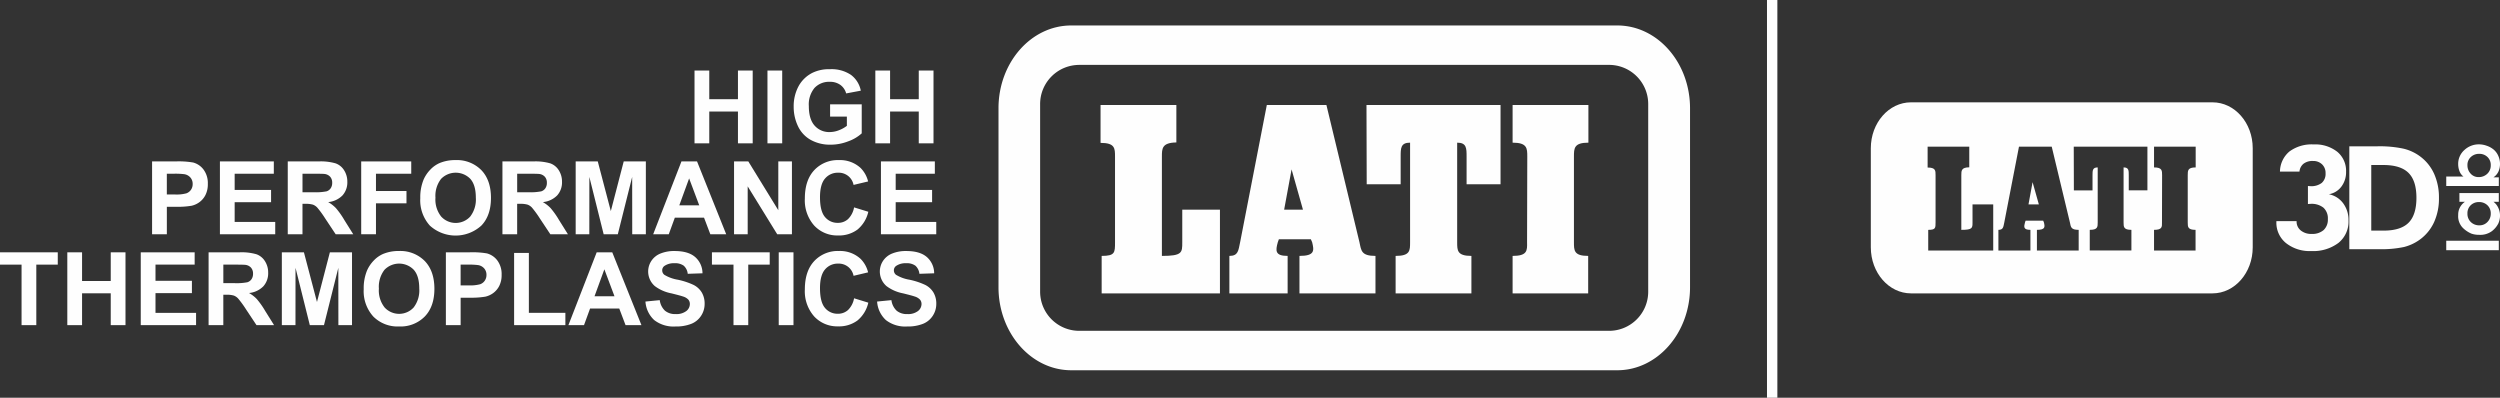
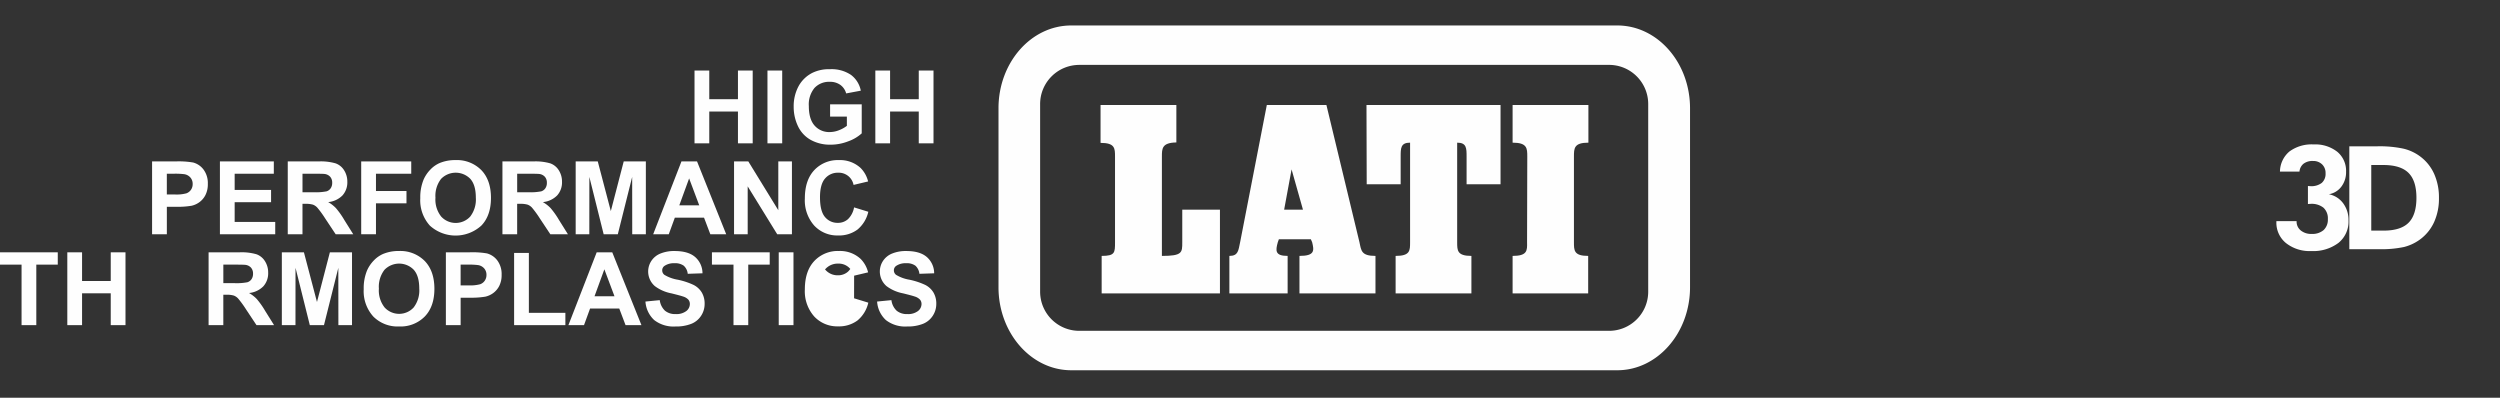
<svg xmlns="http://www.w3.org/2000/svg" width="708.721" height="112.748" viewBox="0 0 708.721 112.748">
  <rect x="0" y="0" width="708.721" height="112.748" fill="#333333" stroke="none" />
  <g id="Raggruppa_1" data-name="Raggruppa 1" transform="translate(-483.493 -576.138)">
-     <path id="Tracciato_1" data-name="Tracciato 1" d="M13433.006,734.12h85.493c6.276,0,11.386,5.815,11.386,13.006v28.112c0,7.191-5.109,13.041-11.386,13.041h-85.493c-6.276,0-11.386-5.849-11.386-13.041V747.126C13421.62,739.935,13426.729,734.12,13433.006,734.12Zm71.188,20.644c0-1.3,0-2.191-2.286-2.191v-5.888h11.807v5.888c-2.252,0-2.252.89-2.252,2.191v13.386c0,1.267,0,2.123,2.218,2.123v5.854h-11.772v-5.854c2.286,0,2.286-.822,2.252-2.123Zm-35.487,15.51c2.423,0,2.286-.856,1.979-2.123l-.205-.479h-4.981l-.171.479c-.342,1.267-.478,2.123,1.535,2.123v5.854h-9.077v-5.854c1.4,0,1.4-.856,1.673-2.123l4.163-21.467h9.281l5.152,21.467c.273,1.3.273,2.123,2.491,2.123v5.854h-11.841v-5.854Zm-2.389-7.224,1.16-6.3,1.774,6.3Zm12.83-16.366h20.883v12.393h-5.289v-4.314c0-1.335,0-2.191-1.467-2.191v15.578c0,1.267,0,2.123,2.218,2.123v5.854h-11.807v-5.854c2.252,0,2.252-.822,2.252-2.123V752.573c-1.467,0-1.467.856-1.467,2.191v4.314h-5.289l-.034-12.393Zm-41.426,0h11.807v5.855c-2.252.034-2.252.959-2.252,2.225v15.51c3.174,0,3.174-.514,3.174-2.123v-5.1h5.869v13.078h-18.426v-5.854c2.081,0,2.081-.514,2.081-2.123V754.764c0-1.3,0-2.157-2.252-2.157v-5.923Z" transform="translate(-12407.771 -128.973)" fill="#fefefe" fill-rule="evenodd" />
-     <path id="Tracciato_2" data-name="Tracciato 2" d="M17549.75,1065.519v-2.691h14.9v2.691Zm14.9-16.2v2.468h-1.512a4.342,4.342,0,0,1,1.357,1.689,5.026,5.026,0,0,1,.5,2.154,5.449,5.449,0,0,1-.49,2.326,6.529,6.529,0,0,1-1.771,2.124,5.55,5.55,0,0,1-3.666,1.072,6.622,6.622,0,0,1-2.17-.333,7.82,7.82,0,0,1-2.359-1.557,4.676,4.676,0,0,1-1.4-3.712,4.385,4.385,0,0,1,1.916-3.763h-1.572v-2.468Zm-8.891,5.785a3.219,3.219,0,0,0,.961,2.427,3.373,3.373,0,0,0,2.445.93,3.026,3.026,0,0,0,2.285-.971,3.28,3.28,0,0,0,.92-2.347,3.138,3.138,0,0,0-.939-2.367,3.3,3.3,0,0,0-2.387-.91,3.258,3.258,0,0,0-2.355.9,3.1,3.1,0,0,0-.93,2.336Zm-6.008-7.788v-2.69h4.877a3.308,3.308,0,0,1-1.119-1.507,5.471,5.471,0,0,1-.373-1.992,5.218,5.218,0,0,1,1.758-4.016,5.978,5.978,0,0,1,4.17-1.608,6.606,6.606,0,0,1,2.15.394,6.2,6.2,0,0,1,1.971,1.082,4.942,4.942,0,0,1,1.316,1.78,5.529,5.529,0,0,1,.49,2.286,5.173,5.173,0,0,1-.449,2.175,3.912,3.912,0,0,1-1.4,1.628h1.512v2.468h-14.9Zm9.172-2.528a3.438,3.438,0,0,0,2.457-.941,3.2,3.2,0,0,0,.99-2.437,3.078,3.078,0,0,0-.93-2.316,3.255,3.255,0,0,0-2.355-.9,3.333,3.333,0,0,0-2.365.9,3.025,3.025,0,0,0-.961,2.316,3.419,3.419,0,0,0,.9,2.387A2.933,2.933,0,0,0,17558.922,1044.785Z" transform="translate(-16372.776 -418.444)" fill="#fefefe" fill-rule="evenodd" />
    <path id="Tracciato_3" data-name="Tracciato 3" d="M16331.14,1057.969h5.731v.081a3.2,3.2,0,0,0,1.179,2.563,4.639,4.639,0,0,0,3.083.986,4.878,4.878,0,0,0,3.4-1.094,4.005,4.005,0,0,0,1.2-3.107,4.089,4.089,0,0,0-1.239-3.229,5.352,5.352,0,0,0-3.638-1.095c-.075,0-.2.007-.373.021s-.3.021-.4.021v-5.1c.081,0,.2.007.358.021s.271.021.339.021a4.855,4.855,0,0,0,3.219-.918,3.4,3.4,0,0,0,1.083-2.753,3.337,3.337,0,0,0-.981-2.508,3.552,3.552,0,0,0-2.588-.959,4.134,4.134,0,0,0-2.677.782,3.231,3.231,0,0,0-1.151,2.236h-5.528a7.561,7.561,0,0,1,2.683-5.71,10.608,10.608,0,0,1,6.863-2,10.1,10.1,0,0,1,6.715,2.094,7.007,7.007,0,0,1,2.479,5.649,6.741,6.741,0,0,1-1.342,4.235,5.562,5.562,0,0,1-3.543,2.141,6.631,6.631,0,0,1,4.065,2.57,7.9,7.9,0,0,1,1.511,4.894,7.747,7.747,0,0,1-2.839,6.322,11.871,11.871,0,0,1-7.73,2.318,10.768,10.768,0,0,1-7.168-2.271,7.412,7.412,0,0,1-2.711-5.975v-.238Z" transform="translate(-15202.32 -419.145)" fill="#fefefe" fill-rule="evenodd" />
    <path id="Tracciato_4" data-name="Tracciato 4" d="M16860.691,1073.551h3.455c3.252,0,5.629-.741,7.113-2.229s2.236-3.841,2.236-7.07-.746-5.568-2.236-7.056-3.861-2.243-7.113-2.243h-3.455Zm-6.221,5.262V1049.65h7.928a32.311,32.311,0,0,1,7.377.659,12.863,12.863,0,0,1,4.744,2.189,12.533,12.533,0,0,1,4,4.969,16.335,16.335,0,0,1,1.361,6.825,16.129,16.129,0,0,1-1.389,6.879,12.573,12.573,0,0,1-4.064,4.949,13.12,13.12,0,0,1-4.418,2.067,30.555,30.555,0,0,1-7.113.625h-8.422Z" transform="translate(-15704.972 -432.035)" fill="#fefefe" fill-rule="evenodd" />
-     <path id="Tracciato_5" data-name="Tracciato 5" d="M12679.631,0V112.748h-2.94V0Z" transform="translate(-11692.277 576.138)" fill="#fefefe" />
    <path id="Tracciato_6" data-name="Tracciato 6" d="M7338.855,182.71H7184.046c-11.364,0-20.617,10.494-20.617,23.473v50.735c0,12.978,9.253,23.535,20.617,23.535h154.809c11.364,0,20.617-10.557,20.617-23.535V206.183c0-12.979-9.253-23.473-20.617-23.473Zm-2.36,11.178H7186.344A11.1,11.1,0,0,0,7175.229,205V258.16a11.1,11.1,0,0,0,11.116,11.116H7336.5a11.1,11.1,0,0,0,11.116-11.116V205a11.1,11.1,0,0,0-11.116-11.116Z" transform="translate(-6396.874 400.648)" fill="#fefefe" fill-rule="evenodd" />
    <path id="Tracciato_7" data-name="Tracciato 7" d="M10855.86,767.825c0-2.36,0-3.974-4.16-3.974V753.17h21.486v10.681c-4.1,0-4.1,1.615-4.1,3.974v24.281c0,2.3,0,3.85,4.036,3.85v10.619H10851.7V795.957c4.16,0,4.16-1.49,4.1-3.85Z" transform="translate(-9939.401 -147.27)" fill="#fefefe" fill-rule="evenodd" />
    <path id="Tracciato_8" data-name="Tracciato 8" d="M4982.63,526.594V505.95h4.181v8.131h8.13V505.95h4.181v20.644h-4.181v-9.024h-8.13v9.024Z" transform="translate(-4302.248 90.181)" fill="#fefefe" />
    <path id="_1" data-name="1" d="M5505.91,526.594V505.95h4.18v20.644Z" transform="translate(-4804.851 90.181)" fill="#fefefe" />
    <path id="_2" data-name="2" d="M5704.362,509.9v-3.489h8.967v8.237a11.257,11.257,0,0,1-3.792,2.244,13.755,13.755,0,0,1-5.031.966,11.259,11.259,0,0,1-5.641-1.36,8.687,8.687,0,0,1-3.614-3.9,12.612,12.612,0,0,1-1.211-5.512,11.965,11.965,0,0,1,1.35-5.742,9.145,9.145,0,0,1,3.955-3.854,10.656,10.656,0,0,1,4.94-1.028,9.856,9.856,0,0,1,6.006,1.615,7.323,7.323,0,0,1,2.777,4.469l-4.152.778a4.387,4.387,0,0,0-1.638-2.408,4.93,4.93,0,0,0-3-.879,5.619,5.619,0,0,0-4.334,1.735,7.332,7.332,0,0,0-1.61,5.146q0,3.683,1.629,5.521a5.452,5.452,0,0,0,4.277,1.841,7.168,7.168,0,0,0,2.619-.514,8.881,8.881,0,0,0,2.258-1.249V509.9Z" transform="translate(-4985.547 99.296)" fill="#fefefe" />
    <path id="_3" data-name="3" d="M6279.81,526.594V505.95h4.181v8.131h8.13V505.95h4.181v20.644h-4.181v-9.024h-8.13v9.024Z" transform="translate(-5548.17 90.181)" fill="#fefefe" />
    <path id="_4" data-name="4" d="M1091.07,1178.714V1158.07h6.684a24.22,24.22,0,0,1,4.95.308,5.425,5.425,0,0,1,2.97,2.023,6.417,6.417,0,0,1,1.2,4.022,6.776,6.776,0,0,1-.687,3.2,5.7,5.7,0,0,1-1.749,2.037,6.033,6.033,0,0,1-2.157.975,23.665,23.665,0,0,1-4.315.3h-2.71v7.785h-4.18Zm4.18-17.156v5.882h2.273a10.654,10.654,0,0,0,3.282-.327,2.7,2.7,0,0,0,1.3-1.019,2.8,2.8,0,0,0,.471-1.61,2.7,2.7,0,0,0-.658-1.865,2.886,2.886,0,0,0-1.673-.923,20.384,20.384,0,0,0-2.989-.139h-2Z" transform="translate(-564.464 -536.171)" fill="#fefefe" />
    <path id="_5" data-name="5" d="M1577.74,1178.714V1158.07h15.281v3.489h-11.1v4.584h10.322v3.489H1581.92v5.593h11.5v3.489Z" transform="translate(-1031.903 -536.171)" fill="#fefefe" />
    <path id="_6" data-name="6" d="M2064.41,1178.714V1158.07h8.779a15.032,15.032,0,0,1,4.81.557,4.726,4.726,0,0,1,2.4,1.975,5.959,5.959,0,0,1,.9,3.253,5.517,5.517,0,0,1-1.36,3.839,6.536,6.536,0,0,1-4.07,1.908,9.533,9.533,0,0,1,2.22,1.73,23.349,23.349,0,0,1,2.365,3.354l2.518,4.026h-4.983l-2.989-4.507a28.338,28.338,0,0,0-2.206-3.027,3.215,3.215,0,0,0-1.254-.855,7.007,7.007,0,0,0-2.109-.231h-.846v8.621h-4.18Zm4.18-11.908h3.085a15.92,15.92,0,0,0,3.743-.255,2.24,2.24,0,0,0,1.168-.875,2.685,2.685,0,0,0,.423-1.552,2.5,2.5,0,0,0-.557-1.687,2.537,2.537,0,0,0-1.567-.807q-.512-.072-3.042-.072h-3.253v5.248Z" transform="translate(-1499.342 -536.171)" fill="#fefefe" />
    <path id="_7" data-name="7" d="M2591.34,1178.714V1158.07h14.185v3.489h-10v4.9h8.65v3.489h-8.65v8.765Z" transform="translate(-2005.45 -536.171)" fill="#fefefe" />
    <path id="_8" data-name="8" d="M3015.14,1159.4a13.18,13.18,0,0,1,.947-5.305,9.661,9.661,0,0,1,1.922-2.835,8.128,8.128,0,0,1,2.667-1.865,11.387,11.387,0,0,1,4.455-.817,9.708,9.708,0,0,1,7.309,2.835q2.739,2.84,2.739,7.89,0,5.01-2.72,7.838a10.847,10.847,0,0,1-14.6.014,10.692,10.692,0,0,1-2.72-7.756Zm4.3-.139a7.753,7.753,0,0,0,1.625,5.324,5.585,5.585,0,0,0,8.222.014,7.911,7.911,0,0,0,1.6-5.4q0-3.554-1.562-5.3a5.78,5.78,0,0,0-8.3.019,7.822,7.822,0,0,0-1.581,5.339Z" transform="translate(-2412.503 -527.056)" fill="#fefefe" />
    <path id="_9" data-name="9" d="M3604.57,1178.714V1158.07h8.779a15.038,15.038,0,0,1,4.811.557,4.727,4.727,0,0,1,2.4,1.975,5.959,5.959,0,0,1,.9,3.253,5.519,5.519,0,0,1-1.36,3.839,6.538,6.538,0,0,1-4.071,1.908,9.531,9.531,0,0,1,2.22,1.73,23.4,23.4,0,0,1,2.364,3.354l2.518,4.026h-4.983l-2.989-4.507a28.483,28.483,0,0,0-2.206-3.027,3.22,3.22,0,0,0-1.254-.855,7.013,7.013,0,0,0-2.11-.231h-.845v8.621h-4.181Zm4.181-11.908h3.085a15.926,15.926,0,0,0,3.743-.255,2.24,2.24,0,0,0,1.167-.875,2.685,2.685,0,0,0,.423-1.552,2.494,2.494,0,0,0-.558-1.687,2.537,2.537,0,0,0-1.567-.807q-.511-.072-3.041-.072h-3.253v5.248Z" transform="translate(-2978.643 -536.171)" fill="#fefefe" />
    <path id="_10" data-name="10" d="M4130.03,1178.714V1158.07h6.262l3.7,14.08,3.657-14.08h6.276v20.644h-3.863l-.015-16.252-4.07,16.252h-4.017l-4.051-16.252-.014,16.252Z" transform="translate(-3483.338 -536.171)" fill="#fefefe" />
    <path id="_11" data-name="11" d="M4706.731,1178.714h-4.5l-1.783-4.7h-8.279l-1.716,4.7h-4.421l8.015-20.644h4.416Zm-7.641-8.188-2.869-7.641-2.787,7.641Z" transform="translate(-4017.369 -536.171)" fill="#fefefe" />
    <path id="_12" data-name="12" d="M5266.21,1178.714V1158.07h4.046l8.5,13.835V1158.07h3.863v20.644h-4.175l-8.366-13.571v13.571Z" transform="translate(-4574.623 -536.171)" fill="#fefefe" />
    <path id="_13" data-name="13" d="M5788.125,1161.987l4.036,1.24a9.165,9.165,0,0,1-3.094,5.065,8.775,8.775,0,0,1-5.483,1.653,8.893,8.893,0,0,1-6.766-2.811,10.769,10.769,0,0,1-2.648-7.689q0-5.153,2.662-8.01a9.125,9.125,0,0,1,7-2.855,8.583,8.583,0,0,1,6.156,2.244,8.151,8.151,0,0,1,2.114,3.811l-4.123.98a4.261,4.261,0,0,0-4.354-3.46,4.7,4.7,0,0,0-3.729,1.648q-1.434,1.643-1.432,5.334,0,3.907,1.408,5.57a4.578,4.578,0,0,0,3.667,1.663,4.175,4.175,0,0,0,2.864-1.057,6.137,6.137,0,0,0,1.72-3.325Z" transform="translate(-5062.511 -527.056)" fill="#fefefe" />
-     <path id="_14" data-name="14" d="M6320.06,1178.714V1158.07h15.281v3.489h-11.1v4.584h10.322v3.489h-10.322v5.593h11.5v3.489Z" transform="translate(-5586.83 -536.171)" fill="#fefefe" />
    <path id="_15" data-name="15" d="M6.113,1830.834v-17.156H0v-3.489H16.376v3.489H10.293v17.156Z" transform="translate(483.493 -1162.522)" fill="#fefefe" />
    <path id="_16" data-name="16" d="M482.9,1830.834V1810.19h4.181v8.131h8.13v-8.131h4.181v20.644h-4.181v-9.025h-8.13v9.025Z" transform="translate(19.675 -1162.522)" fill="#fefefe" />
-     <path id="_17" data-name="17" d="M1009.83,1830.834V1810.19h15.281v3.489h-11.1v4.585h10.322v3.489h-10.322v5.593h11.5v3.489Z" transform="translate(-486.434 -1162.522)" fill="#fefefe" />
    <path id="_18" data-name="18" d="M1496.5,1830.834V1810.19h8.779a15.037,15.037,0,0,1,4.811.557,4.726,4.726,0,0,1,2.4,1.975,5.959,5.959,0,0,1,.9,3.253,5.52,5.52,0,0,1-1.36,3.84,6.537,6.537,0,0,1-4.07,1.908,9.53,9.53,0,0,1,2.22,1.73,23.343,23.343,0,0,1,2.364,3.354l2.518,4.027h-4.983l-2.989-4.508a28.6,28.6,0,0,0-2.206-3.027,3.217,3.217,0,0,0-1.254-.855,7,7,0,0,0-2.11-.231h-.846v8.621H1496.5Zm4.181-11.908h3.085a15.933,15.933,0,0,0,3.743-.255,2.241,2.241,0,0,0,1.168-.875,2.686,2.686,0,0,0,.423-1.552,2.5,2.5,0,0,0-.558-1.687,2.534,2.534,0,0,0-1.567-.807q-.512-.072-3.042-.072h-3.253v5.247Z" transform="translate(-953.873 -1162.522)" fill="#fefefe" />
    <path id="_19" data-name="19" d="M2021.97,1830.834V1810.19h6.261l3.7,14.08,3.657-14.08h6.276v20.644H2038l-.015-16.252-4.07,16.252H2029.9l-4.051-16.252-.014,16.252Z" transform="translate(-1458.579 -1162.522)" fill="#fefefe" />
    <path id="_20" data-name="20" d="M2609.33,1811.522a13.179,13.179,0,0,1,.947-5.305,9.663,9.663,0,0,1,1.922-2.835,8.127,8.127,0,0,1,2.667-1.864,11.387,11.387,0,0,1,4.455-.817,9.709,9.709,0,0,1,7.309,2.835q2.739,2.84,2.739,7.891,0,5.009-2.72,7.837a9.61,9.61,0,0,1-7.271,2.83,9.708,9.708,0,0,1-7.328-2.816,10.7,10.7,0,0,1-2.72-7.756Zm4.3-.14a7.751,7.751,0,0,0,1.624,5.324,5.585,5.585,0,0,0,8.222.015,7.912,7.912,0,0,0,1.6-5.4q0-3.553-1.562-5.3a5.779,5.779,0,0,0-8.3.019,7.821,7.821,0,0,0-1.581,5.339Z" transform="translate(-2022.729 -1153.407)" fill="#fefefe" />
    <path id="_21" data-name="21" d="M3198.77,1830.834V1810.19h6.684a24.231,24.231,0,0,1,4.95.307,5.428,5.428,0,0,1,2.97,2.023,6.418,6.418,0,0,1,1.2,4.023,6.774,6.774,0,0,1-.687,3.2,5.7,5.7,0,0,1-1.749,2.037,6.028,6.028,0,0,1-2.157.975,23.665,23.665,0,0,1-4.315.3h-2.71v7.785Zm4.18-17.156v5.881h2.273a10.672,10.672,0,0,0,3.282-.326,2.7,2.7,0,0,0,1.3-1.019,2.8,2.8,0,0,0,.471-1.61,2.7,2.7,0,0,0-.658-1.865,2.888,2.888,0,0,0-1.673-.923,20.312,20.312,0,0,0-2.989-.139h-2Z" transform="translate(-2588.877 -1162.522)" fill="#fefefe" />
    <path id="_22" data-name="22" d="M3688.36,1835.041V1814.57h4.181v16.982h10.351v3.489Z" transform="translate(-3059.122 -1166.729)" fill="#fefefe" />
    <path id="_23" data-name="23" d="M4098.572,1830.834h-4.5l-1.783-4.7h-8.28l-1.716,4.7h-4.421l8.015-20.644h4.416l8.271,20.644Zm-7.641-8.189-2.869-7.64-2.787,7.64Z" transform="translate(-3433.24 -1162.522)" fill="#fefefe" />
    <path id="_24" data-name="24" d="M4630.33,1815.03l4.065-.4a4.944,4.944,0,0,0,1.48,2.994,4.47,4.47,0,0,0,3.013.956,4.619,4.619,0,0,0,3.023-.85,2.536,2.536,0,0,0,1.019-1.989,1.9,1.9,0,0,0-.427-1.249,3.382,3.382,0,0,0-1.495-.889c-.485-.173-1.59-.471-3.321-.9a11.244,11.244,0,0,1-4.685-2.052,5.47,5.47,0,0,1-1-7.127,5.588,5.588,0,0,1,2.571-2.095,10.227,10.227,0,0,1,4.051-.721q3.87,0,5.829,1.72a6.107,6.107,0,0,1,2.057,4.594l-4.181.144a3.563,3.563,0,0,0-1.139-2.3,4.133,4.133,0,0,0-2.619-.7,4.674,4.674,0,0,0-2.821.75,1.521,1.521,0,0,0-.658,1.288,1.583,1.583,0,0,0,.62,1.254,10.779,10.779,0,0,0,3.821,1.389,19.947,19.947,0,0,1,4.483,1.485,5.793,5.793,0,0,1,2.278,2.1,6.156,6.156,0,0,1,.822,3.287,6.079,6.079,0,0,1-.985,3.325,5.9,5.9,0,0,1-2.787,2.3,11.651,11.651,0,0,1-4.493.755,8.941,8.941,0,0,1-6.012-1.807,7.842,7.842,0,0,1-2.5-5.257Z" transform="translate(-3963.87 -1153.407)" fill="#fefefe" />
    <path id="_25" data-name="25" d="M5113.632,1830.834v-17.156h-6.112v-3.489H5123.9v3.489h-6.083v17.156Z" transform="translate(-4422.203 -1162.522)" fill="#fefefe" />
    <path id="_26" data-name="26" d="M5586.77,1830.834V1810.19h4.181v20.644Z" transform="translate(-4882.516 -1162.522)" fill="#fefefe" />
-     <path id="_27" data-name="27" d="M5788.125,1814.107l4.036,1.24a9.166,9.166,0,0,1-3.094,5.065,8.778,8.778,0,0,1-5.483,1.653,8.893,8.893,0,0,1-6.766-2.811,10.771,10.771,0,0,1-2.648-7.689q0-5.154,2.662-8.011a9.126,9.126,0,0,1,7-2.854,8.583,8.583,0,0,1,6.156,2.244,8.149,8.149,0,0,1,2.114,3.811l-4.123.98a4.262,4.262,0,0,0-4.354-3.46,4.7,4.7,0,0,0-3.729,1.648q-1.434,1.644-1.432,5.334,0,3.907,1.408,5.57a4.578,4.578,0,0,0,3.667,1.663,4.174,4.174,0,0,0,2.864-1.057,6.137,6.137,0,0,0,1.72-3.325Z" transform="translate(-5062.511 -1153.407)" fill="#fefefe" />
+     <path id="_27" data-name="27" d="M5788.125,1814.107l4.036,1.24a9.166,9.166,0,0,1-3.094,5.065,8.778,8.778,0,0,1-5.483,1.653,8.893,8.893,0,0,1-6.766-2.811,10.771,10.771,0,0,1-2.648-7.689q0-5.154,2.662-8.011a9.126,9.126,0,0,1,7-2.854,8.583,8.583,0,0,1,6.156,2.244,8.149,8.149,0,0,1,2.114,3.811l-4.123.98a4.262,4.262,0,0,0-4.354-3.46,4.7,4.7,0,0,0-3.729,1.648a4.578,4.578,0,0,0,3.667,1.663,4.174,4.174,0,0,0,2.864-1.057,6.137,6.137,0,0,0,1.72-3.325Z" transform="translate(-5062.511 -1153.407)" fill="#fefefe" />
    <path id="_28" data-name="28" d="M6292.34,1815.03l4.065-.4a4.944,4.944,0,0,0,1.48,2.994,4.47,4.47,0,0,0,3.013.956,4.618,4.618,0,0,0,3.023-.85,2.537,2.537,0,0,0,1.019-1.989,1.9,1.9,0,0,0-.428-1.249,3.38,3.38,0,0,0-1.494-.889c-.485-.173-1.59-.471-3.321-.9a11.247,11.247,0,0,1-4.685-2.052,5.468,5.468,0,0,1-1-7.127,5.592,5.592,0,0,1,2.571-2.095,10.231,10.231,0,0,1,4.051-.721q3.87,0,5.829,1.72a6.107,6.107,0,0,1,2.057,4.594l-4.18.144a3.568,3.568,0,0,0-1.139-2.3,4.132,4.132,0,0,0-2.619-.7,4.674,4.674,0,0,0-2.821.75,1.521,1.521,0,0,0-.658,1.288,1.582,1.582,0,0,0,.62,1.254,10.766,10.766,0,0,0,3.82,1.389,19.971,19.971,0,0,1,4.483,1.485,5.792,5.792,0,0,1,2.277,2.1,6.156,6.156,0,0,1,.822,3.287,6.079,6.079,0,0,1-.985,3.325,5.893,5.893,0,0,1-2.787,2.3,11.649,11.649,0,0,1-4.493.755,8.941,8.941,0,0,1-6.012-1.807,7.842,7.842,0,0,1-2.5-5.257Z" transform="translate(-5560.205 -1153.407)" fill="#fefefe" />
    <path id="Tracciato_9" data-name="Tracciato 9" d="M9803.5,753.17h38v22.48h-9.625v-7.824c0-2.422,0-3.974-2.671-3.974v28.255c0,2.3,0,3.85,4.036,3.85v10.619h-21.485V795.957c4.1,0,4.1-1.49,4.1-3.85V763.851c-2.671,0-2.671,1.553-2.671,3.974v7.824h-9.625l-.062-22.48Z" transform="translate(-8932.62 -147.27)" fill="#fefefe" fill-rule="evenodd" />
    <path id="Tracciato_10" data-name="Tracciato 10" d="M8839.592,795.966c4.409,0,4.161-1.553,3.6-3.85l-.372-.87h-9.066l-.312.87c-.621,2.3-.869,3.85,2.795,3.85v10.619H8819.72V795.966c2.546,0,2.546-1.553,3.043-3.85l7.575-38.937h16.892l9.376,38.937c.5,2.36.5,3.85,4.533,3.85v10.619h-21.548V795.966Zm-4.347-13.1,2.111-11.426,3.229,11.426Z" transform="translate(-7987.715 -147.28)" fill="#fefefe" fill-rule="evenodd" />
    <path id="Tracciato_11" data-name="Tracciato 11" d="M7895.68,753.17h21.486V763.79c-4.1.062-4.1,1.739-4.1,4.036v28.131c5.775,0,5.775-.931,5.775-3.85v-9.253h10.681v23.722h-33.533V795.956c3.788,0,3.788-.931,3.788-3.85V767.825c0-2.36,0-3.912-4.1-3.912V753.17Z" transform="translate(-7100.189 -147.27)" fill="#fefefe" fill-rule="evenodd" />
  </g>
</svg>